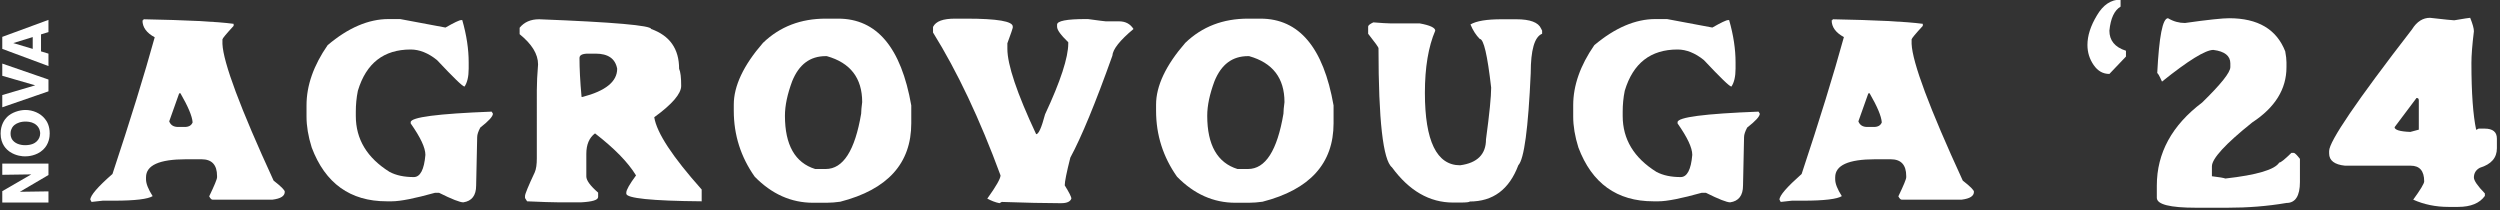
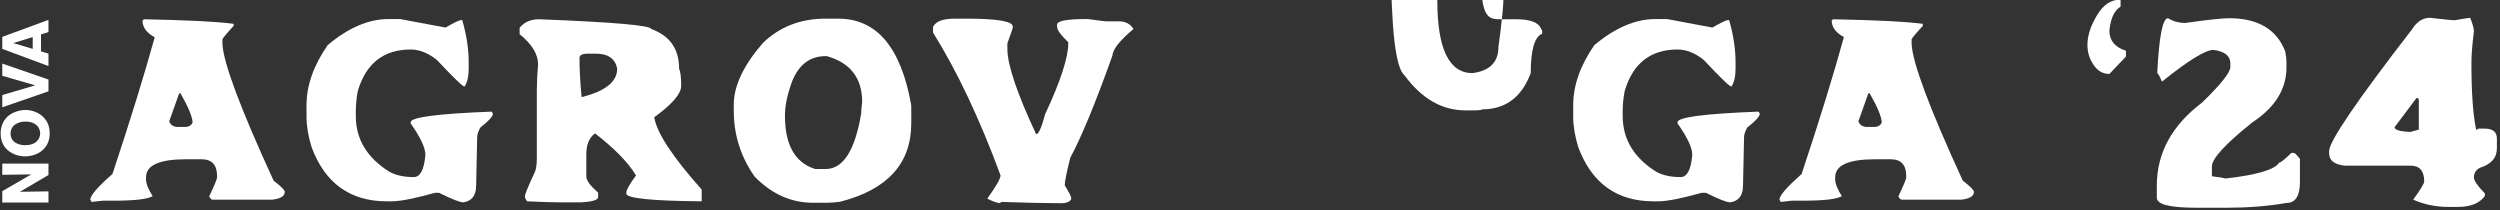
<svg xmlns="http://www.w3.org/2000/svg" version="1.1" id="uuid-f5feb270-db21-4f59-bf43-84b690be08b4" x="0px" y="0px" viewBox="0 0 1207.1 101.5" style="enable-background:new 0 0 1207.1 101.5;" xml:space="preserve">
  <rect x="0" y="0" width="1207.1" height="101.5" fill="#333333" stroke="none" />
  <style type="text/css">
	.st0{fill:#FFFFFF;}
</style>
  <g>
    <path class="st0" d="M1046.8,8.8c2.7,1.6,5.4,2.3,8.2,2.3c11.2-1.6,18.3-2.3,21.3-2.3c13.9,0,22.9,5.3,27.1,16   c0.4,2.1,0.6,3.9,0.6,5.3v2.4c0,10.5-5.5,19.4-16.5,26.6c-13,10.4-19.5,17.5-19.5,21.2v4.8c3.5,0.4,5.7,0.8,6.5,1.1   c15.2-1.7,23.9-4.3,26-7.7c0.8,0,2.7-1.6,5.9-4.7h1.1c0.5,0,1.5,1,3,2.9v11.2c0,6.7-2.2,10.1-6.5,10.1c-9.4,1.6-18.8,2.3-28.4,2.3   h-15.3c-12.6,0-18.9-1.6-18.9-4.8v-5.9c0-15.7,7.3-29.1,21.9-40.1c9-8.8,13.6-14.5,13.6-17.1v-1.8c0-3.6-2.7-5.8-8.2-6.5   c-3.8,0-12.1,5.1-24.8,15.3c-1.2-2.7-2-4.1-2.3-4.1C1042.5,17.6,1044.2,8.8,1046.8,8.8L1046.8,8.8z" />
    <path class="st0" d="M1173.3,8.6c7.1,0.8,11,1.2,11.7,1.2c4.7-0.8,7.3-1.2,7.7-1.2c1.2,3,1.8,5.1,1.8,6.5   c-0.8,6.5-1.2,11.6-1.2,15.3c0,14.5,0.8,25.3,2.3,32.3l1.2-0.6h2.9c3.9,0,5.9,1.6,5.9,4.8v4.7c0,4.6-2.7,7.7-8.2,9.4   c-1.9,1-2.9,2.6-2.9,4.7c0,1.5,1.8,4.1,5.3,7.7v1.2c-2.5,3.5-6.8,5.3-12.9,5.3h-4.7c-6.2,0-11.9-1.2-17-3.5   c3.5-4.8,5.3-7.8,5.3-8.8c0-5.1-2.2-7.6-6.5-7.6h-31.7c-5.1-0.5-7.7-2.5-7.7-5.9v-1.2c0-4.6,13.3-24.2,40-58.7   C1167,10.3,1170,8.6,1173.3,8.6L1173.3,8.6z M1166.8,47.3l-10.6,14.1c0,1.3,2.5,2.1,7.6,2.3l4.1-1.1V48.5   C1167.9,47.7,1167.6,47.3,1166.8,47.3L1166.8,47.3z" />
  </g>
  <path class="st0" d="M86.5,45.1l-4.8,13.5c0.7,1.8,2.1,2.7,4.3,2.7h3.2c1.9,0,3.2-0.7,3.8-2.2c-0.2-3-2.2-7.7-5.9-14.1L86.5,45.1  L86.5,45.1z M69.3,9.3c20.6,0.4,35.1,1.1,43.5,2.2v1c-3.6,3.9-5.4,6.1-5.4,6.5v2.2c0.4,9,8.6,31,24.7,66c3.6,2.8,5.4,4.6,5.4,5.4  c0,2.1-2,3.3-5.9,3.8h-29c-0.5,0-1-0.5-1.6-1.6c2.5-5.2,3.8-8.3,3.8-9.2v-0.6c0-5.4-2.5-8.1-7.5-8.1h-7.5c-12.9,0-19.3,2.9-19.3,8.7  v1c0,2.1,1.1,4.8,3.2,8.1c-2.2,1.4-8.4,2.2-18.7,2.2h-5.4l-5.4,0.6l-0.6-1.1c0-2,3.6-6.2,10.7-12.4C62.9,58.1,69.7,36.1,74.7,18  c-3.9-2.1-5.9-4.8-5.9-8.1C69.1,9.8,69.3,9.7,69.3,9.3" />
  <path class="st0" d="M187.6,9.2h5.6l21.9,4.1c4.2-2.4,6.7-3.6,7.6-3.6h0.5c2.1,7.3,3.1,14.1,3.1,20.4v3c0,3.9-0.7,6.8-2,8.7  c-0.9,0-5.3-4.3-13.3-12.8c-4.2-3.4-8.5-5.1-12.7-5.1c-13,0-21.5,6.6-25.5,19.9c-0.7,3.4-1,6.8-1,10.2v2c0,11.2,5.4,20.2,16.3,27  c3.2,1.7,7.1,2.5,11.7,2.5c3.1,0,5-3.6,5.6-10.7c0-3.5-2.4-8.5-7.1-15.2v-0.6c0-2.4,13-4.1,39.1-5.1l0.6,1c0,1.3-2,3.5-6.1,6.7  c-1,1.9-1.5,3.4-1.5,4.6c-0.3,14.2-0.5,22-0.5,23.4c0,4.8-2.1,7.5-6.2,8.1c-1.6,0-5.5-1.5-11.7-4.6H210c-9.7,2.7-16.7,4.1-20.8,4.1  h-2.5c-17.6,0-29.7-8.7-36.2-26c-1.7-5.4-2.5-10.4-2.5-14.8v-5.6c0-9.5,3.4-19.2,10.2-29C168.1,13.4,178,9.2,187.6,9.2" />
  <path class="st0" d="M279.8,28c0,5,0.3,11.2,1,18.8h0.5c11.1-2.9,16.7-7.4,16.7-13.6c-0.9-4.9-4.4-7.3-10.4-7.3H284  C281.2,25.9,279.8,26.6,279.8,28 M260.3,9.3c36.1,1.4,54.1,3,54.1,4.7c9,3.2,13.5,9.6,13.5,19.2c0.7,1.5,1,4.3,1,8.3  c0,3.7-4.3,8.8-13,15.1c1.2,7.6,8.9,19.2,22.9,34.9v5.7c-24.3-0.2-36.4-1.5-36.4-3.7v-0.5c0-1.3,1.6-4.1,4.7-8.3  c-3.9-6.4-10.5-13.1-19.8-20.3c-2.8,2.1-4.2,5.4-4.2,9.9v10.9c0,1.9,1.9,4.5,5.7,7.8v2.1c0,1.5-2.8,2.3-8.3,2.6h-10.4  c-3.5,0-8.7-0.2-15.6-0.5l-1-1.6v-1c0-0.9,1.6-4.8,4.7-11.4c0.7-1.6,1-3.8,1-6.8V43.6c0-3.5,0.2-7.6,0.6-12.5c0-5-3-9.8-8.9-14.6  v-3.1C253.1,10.7,256.2,9.3,260.3,9.3" />
  <path class="st0" d="M379,55.9c0,14.1,4.9,22.7,14.6,25.7h5.1c8.4,0,14.1-8.9,17.1-26.7c0-1.4,0.2-3.2,0.5-5.6  c0-11.6-5.7-19-17.1-22.2h-0.5c-7.6,0-12.9,4-16.2,12.1C380.2,45.4,379,50.9,379,55.9 M398.7,9h6c18.7,0,30.4,14,35.3,41.9v8.6  c0,19.4-11.4,32-34.3,37.9c-2.2,0.3-4.4,0.5-6.6,0.5h-6.5c-10.6,0-20-4.2-28.2-12.6c-6.7-9.5-10.1-20.1-10.1-31.8v-3  c0-9,4.7-19,14.1-29.8C376.6,12.8,386.7,9,398.7,9" />
  <path class="st0" d="M461.2,9h5.4c15,0,22.4,1.3,22.4,3.8v0.6c0,0.3-0.9,2.8-2.6,7.5v2.7c0,7.6,4.6,21.4,13.9,41.2  c1.2,0,2.6-3.2,4.3-9.6c7.5-16,11.2-27.5,11.2-34.2v-0.6c-3.6-3.5-5.4-5.9-5.4-7.5v-1c0-1.8,4.6-2.7,13.9-2.7h1  c5.2,0.7,8.1,1.1,8.6,1.1h6.4c3.1,0,5.4,1.2,7,3.7c-6.6,5.5-10,9.8-10.2,12.9c-8.2,23-15,39.4-20.3,49.2c-1.8,7.1-2.7,11.6-2.7,13.4  c2.1,3.4,3.2,5.5,3.2,6.4c-0.5,1.4-2.1,2.2-4.8,2.2H511c-6.5,0-15.6-0.2-27.3-0.6l-1.1,0.6c-2.1-0.4-4-1.2-5.9-2.2  c4.3-6,6.4-9.7,6.4-11.2c-10-27.2-20.9-50.2-32.6-69v-2.7C451.9,10.2,455.4,9,461.2,9" />
-   <path class="st0" d="M582.9,55.9c0,14.1,4.9,22.7,14.6,25.7h5.1c8.4,0,14.1-8.9,17.1-26.7c0-1.4,0.2-3.2,0.5-5.6  c0-11.6-5.7-19-17.1-22.2h-0.5c-7.6,0-12.9,4-16.2,12.1C584.1,45.4,582.9,50.9,582.9,55.9 M602.6,9h6c18.7,0,30.4,14,35.3,41.9v8.6  c0,19.4-11.4,32-34.3,37.9c-2.2,0.3-4.4,0.5-6.6,0.5h-6.5c-10.6,0-20-4.2-28.2-12.6c-6.7-9.5-10.1-20.1-10.1-31.8v-3  c0-9,4.7-19,14.1-29.8C580.5,12.8,590.6,9,602.6,9" />
-   <path class="st0" d="M725.1,9.3h7c6.7,0,10.7,1.5,12,4.5l0.5,1v1.5c-3.7,1.5-5.5,7.9-5.5,19c-1.2,26.8-3.2,41.6-6,44.5  c-4.4,11.7-12.2,17.5-23.5,17.5c0,0.3-1.5,0.5-4.5,0.5h-3.5c-11.4,0-21.2-5.7-29.5-17c-4.3-3.5-6.5-22.7-6.5-57.5c0-0.5-1.7-2.8-5-7  v-3.5c0-0.5,0.8-1.2,2.5-2c3.9,0.3,6.7,0.5,8.4,0.5h14c5,0.9,7.5,2.1,7.5,3.5c-3.3,7.7-5,17.7-5,30c0,23.3,5.7,35,17,35  c8.3-1.1,12.5-5.3,12.5-12.5c1.7-12.5,2.5-20.8,2.5-25c-1.8-15.7-3.6-23.5-5.5-23.5c-1.8-1.8-3.3-4.1-4.5-7  C712.9,10.1,717.9,9.3,725.1,9.3" />
+   <path class="st0" d="M725.1,9.3h7c6.7,0,10.7,1.5,12,4.5l0.5,1v1.5c-3.7,1.5-5.5,7.9-5.5,19c-4.4,11.7-12.2,17.5-23.5,17.5c0,0.3-1.5,0.5-4.5,0.5h-3.5c-11.4,0-21.2-5.7-29.5-17c-4.3-3.5-6.5-22.7-6.5-57.5c0-0.5-1.7-2.8-5-7  v-3.5c0-0.5,0.8-1.2,2.5-2c3.9,0.3,6.7,0.5,8.4,0.5h14c5,0.9,7.5,2.1,7.5,3.5c-3.3,7.7-5,17.7-5,30c0,23.3,5.7,35,17,35  c8.3-1.1,12.5-5.3,12.5-12.5c1.7-12.5,2.5-20.8,2.5-25c-1.8-15.7-3.6-23.5-5.5-23.5c-1.8-1.8-3.3-4.1-4.5-7  C712.9,10.1,717.9,9.3,725.1,9.3" />
  <path class="st0" d="M799.3,9.2h5.6l21.9,4.1c4.2-2.4,6.7-3.6,7.6-3.6h0.5c2.1,7.3,3.1,14.1,3.1,20.4v3c0,3.9-0.7,6.8-2,8.7  c-0.9,0-5.3-4.3-13.3-12.8c-4.2-3.4-8.5-5.1-12.7-5.1c-13,0-21.5,6.6-25.5,19.9c-0.7,3.4-1,6.8-1,10.2v2c0,11.2,5.4,20.2,16.3,27  c3.2,1.7,7.1,2.5,11.7,2.5c3.1,0,5-3.6,5.6-10.7c0-3.5-2.4-8.5-7.1-15.2v-0.6c0-2.4,13-4.1,39.1-5.1l0.6,1c0,1.3-2,3.5-6.1,6.7  c-1,1.9-1.5,3.4-1.5,4.6c-0.3,14.2-0.5,22-0.5,23.4c0,4.8-2.1,7.5-6.2,8.1c-1.6,0-5.5-1.5-11.7-4.6h-2.1c-9.7,2.7-16.7,4.1-20.8,4.1  h-2.5c-17.6,0-29.7-8.7-36.2-26c-1.7-5.4-2.5-10.4-2.5-14.8v-5.6c0-9.5,3.4-19.2,10.2-29C779.8,13.4,789.7,9.2,799.3,9.2" />
  <path class="st0" d="M902.1,45.1l-4.8,13.5c0.7,1.8,2.1,2.7,4.3,2.7h3.2c1.9,0,3.2-0.7,3.8-2.2c-0.2-3-2.2-7.7-5.9-14.1L902.1,45.1  L902.1,45.1z M884.9,9.3c20.6,0.4,35.1,1.1,43.5,2.2v1c-3.6,3.9-5.4,6.1-5.4,6.5v2.2c0.4,9,8.6,31,24.7,66c3.6,2.8,5.4,4.6,5.4,5.4  c0,2.1-2,3.3-5.9,3.8h-29c-0.5,0-1-0.5-1.6-1.6c2.5-5.2,3.8-8.3,3.8-9.2v-0.6c0-5.4-2.5-8.1-7.5-8.1h-7.5c-12.9,0-19.3,2.9-19.3,8.7  v1c0,2.1,1.1,4.8,3.2,8.1c-2.2,1.4-8.4,2.2-18.7,2.2h-5.4l-5.4,0.6l-0.6-1.1c0-2,3.6-6.1,10.7-12.4c8.6-25.9,15.4-47.9,20.4-66.1  c-3.9-2.1-5.9-4.8-5.9-8.1C884.7,9.8,884.9,9.7,884.9,9.3" />
  <polygon class="st0" points="23.4,84.5 9.6,92.6 23.4,92.4 23.4,97.8 1.1,97.8 1.1,92.3 15.1,84.2 1.1,84.4 1.1,79 23.4,79 " />
  <path class="st0" d="M7.2,60.2c-0.4,0.3-1.2,0.9-1.7,2.2c-0.4,0.9-0.4,1.8-0.4,2.2c0,1.2,0.4,2.1,0.6,2.5c1.3,2.2,4,3,6.4,3  c3,0,4.7-0.9,5.7-1.9c1-1,1.6-2.3,1.6-3.8c0-0.7-0.2-2.5-1.7-3.9c-1.4-1.3-3.1-1.7-4.9-1.8C10,58.6,8.1,59.5,7.2,60.2 M21.7,57.4  c1,1.2,2.3,3.4,2.3,7c0,1.4-0.2,5.1-3.2,7.9c-3.2,3-7.4,3.2-8.7,3.2c-1.2,0-4.3-0.2-7.2-2.1c-1.7-1.1-4.6-3.7-4.6-8.9  c0-4.2,1.9-6.8,3.1-8c2.2-2.2,5.9-3.4,8.9-3.4C15.8,53.1,19.5,54.6,21.7,57.4" />
  <polygon class="st0" points="23.4,38.4 23.4,44.1 1.1,51.8 1.1,45.9 17,41.2 1.1,36.6 1.1,30.7 " />
  <path class="st0" d="M6.4,20.8l9.4,2.8v-5.7C15.8,17.9,6.4,20.8,6.4,20.8z M23.4,15.5l-3.6,1.1v8.2l3.6,1.1v6L1.1,23.6v-5.8  l22.3-8.2C23.4,9.5,23.4,15.5,23.4,15.5z" />
  <path class="st0" d="M1018.5,35.7c-3.1,0-5.6-1.4-7.6-4.3c-2-2.9-3-6.1-3-9.7c0-4.4,1.5-9.2,4.6-14.3c3-5.1,6.8-7.6,11.4-7.6v3.4  c-3,1.8-4.8,5.6-5.4,11.6c0,4.7,2.6,8,8,9.7v2.8L1018.5,35.7L1018.5,35.7z" />
</svg>